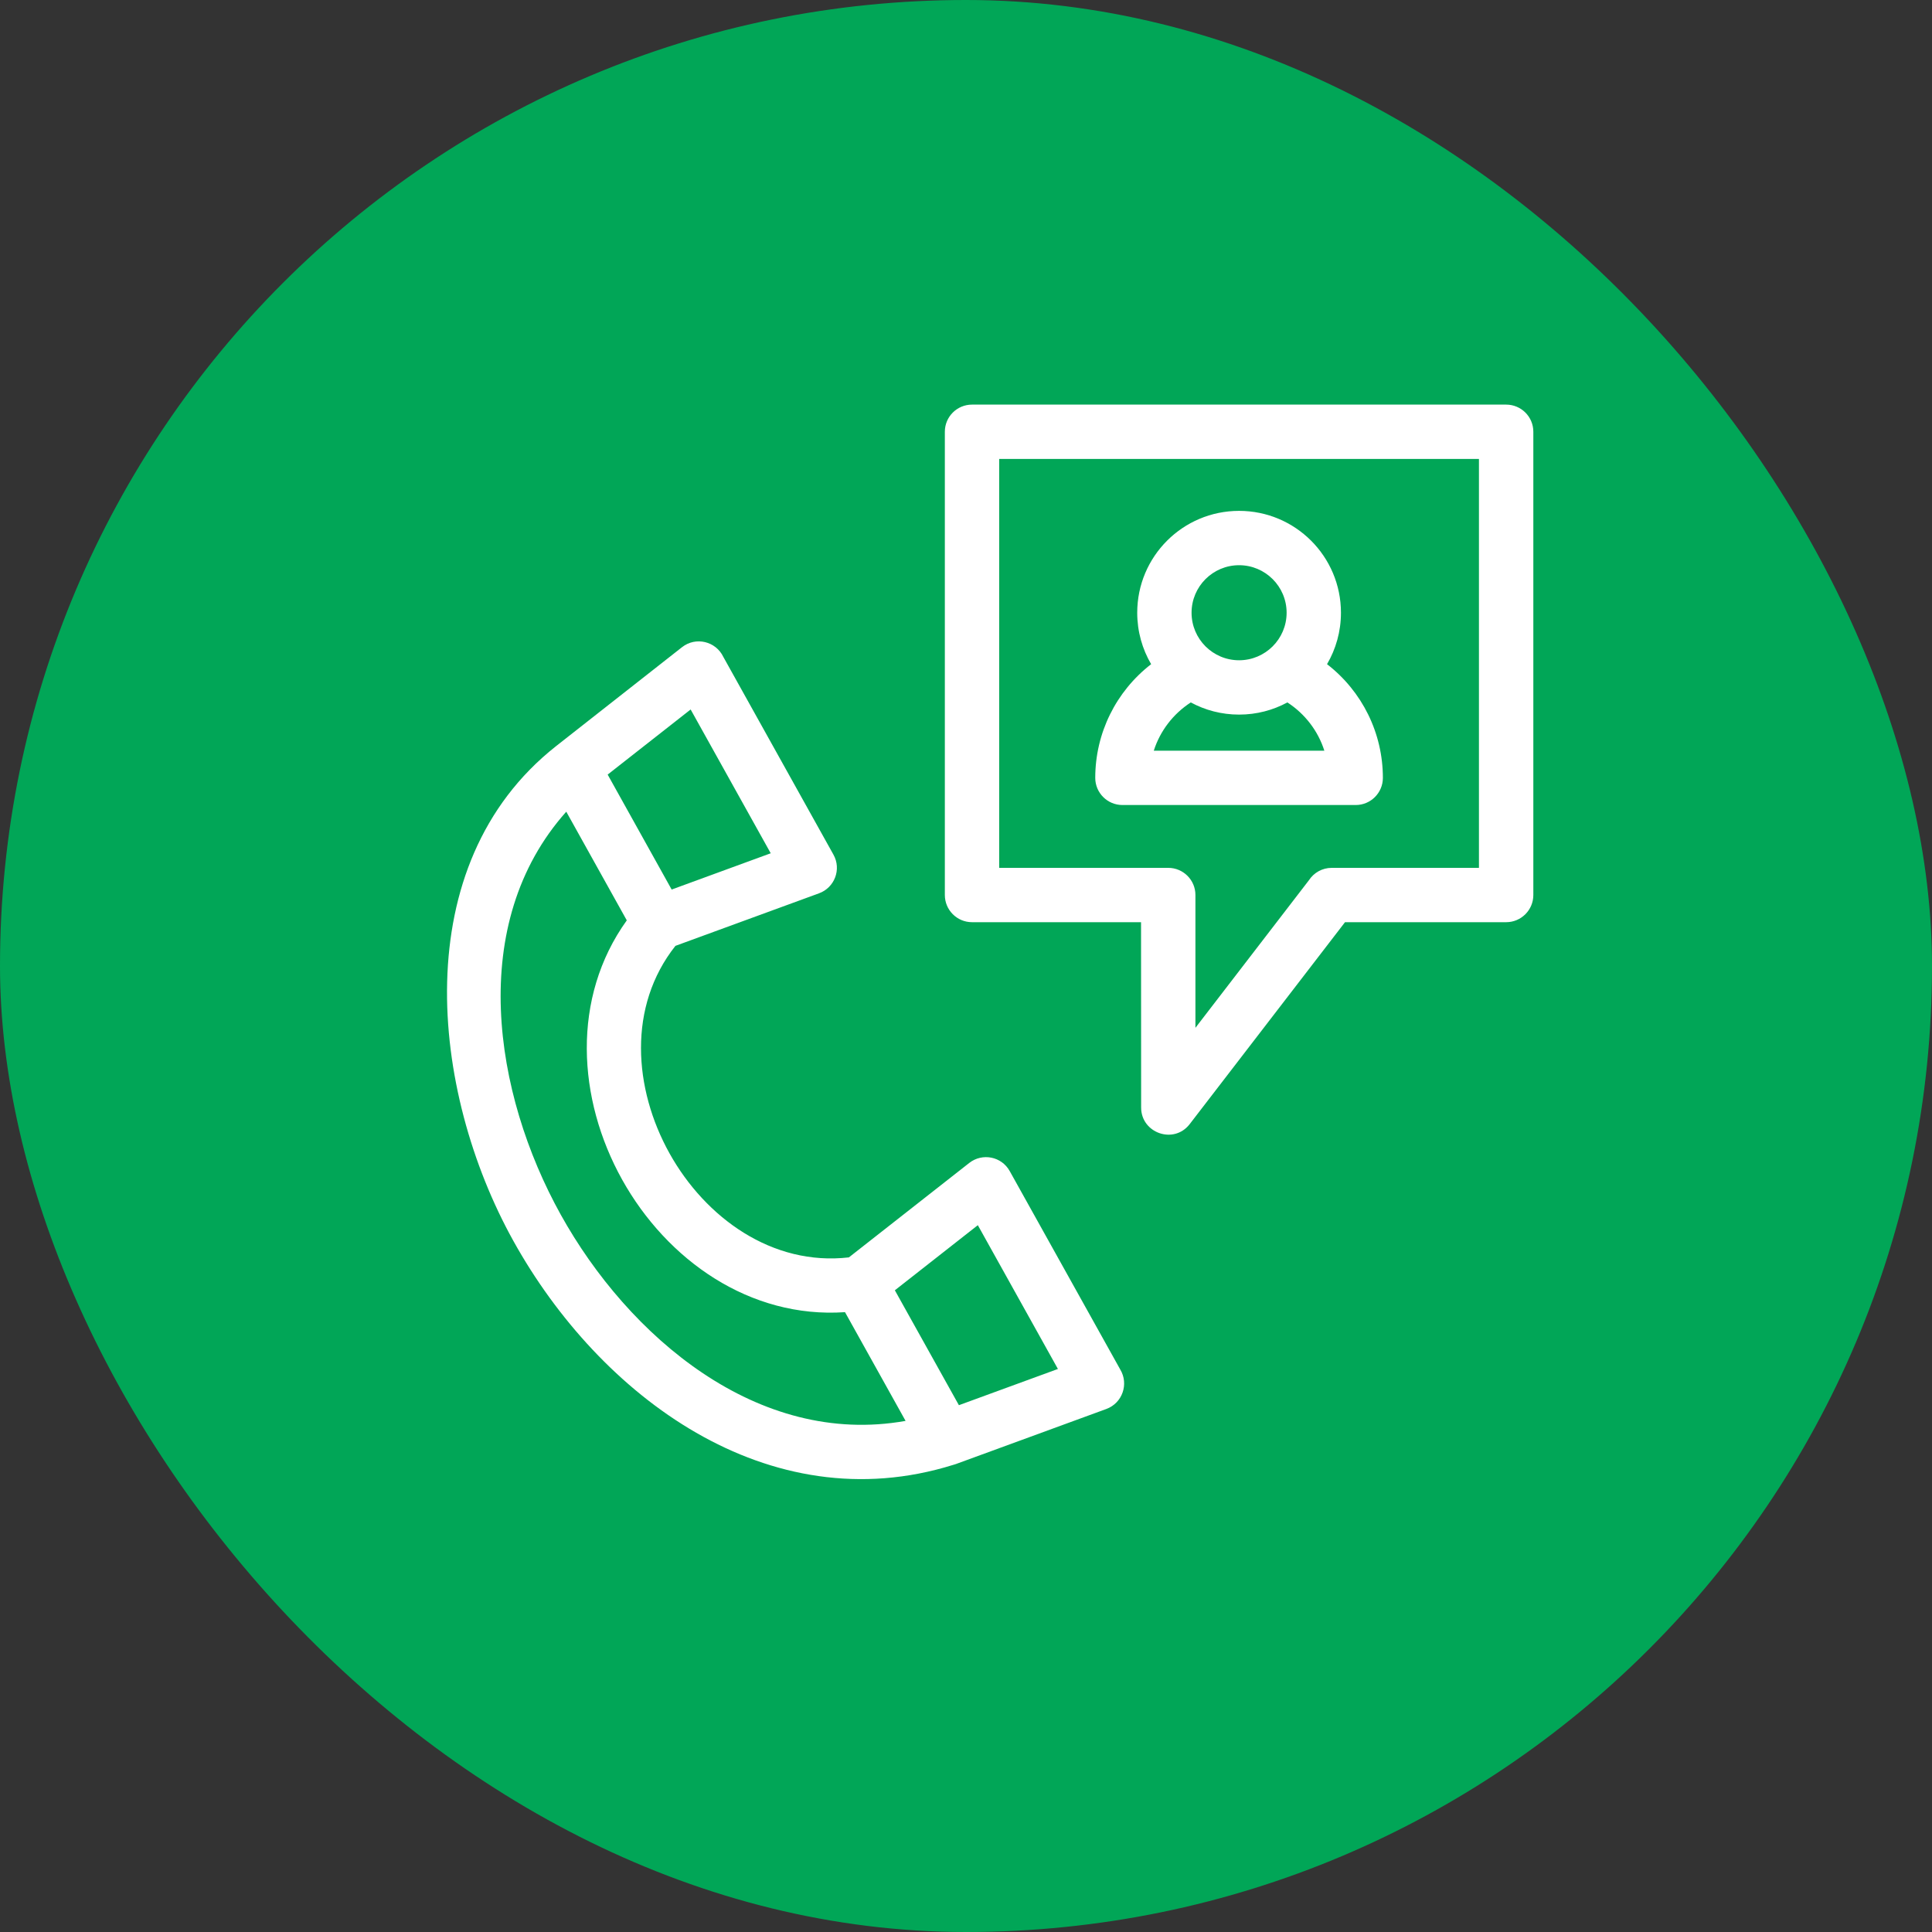
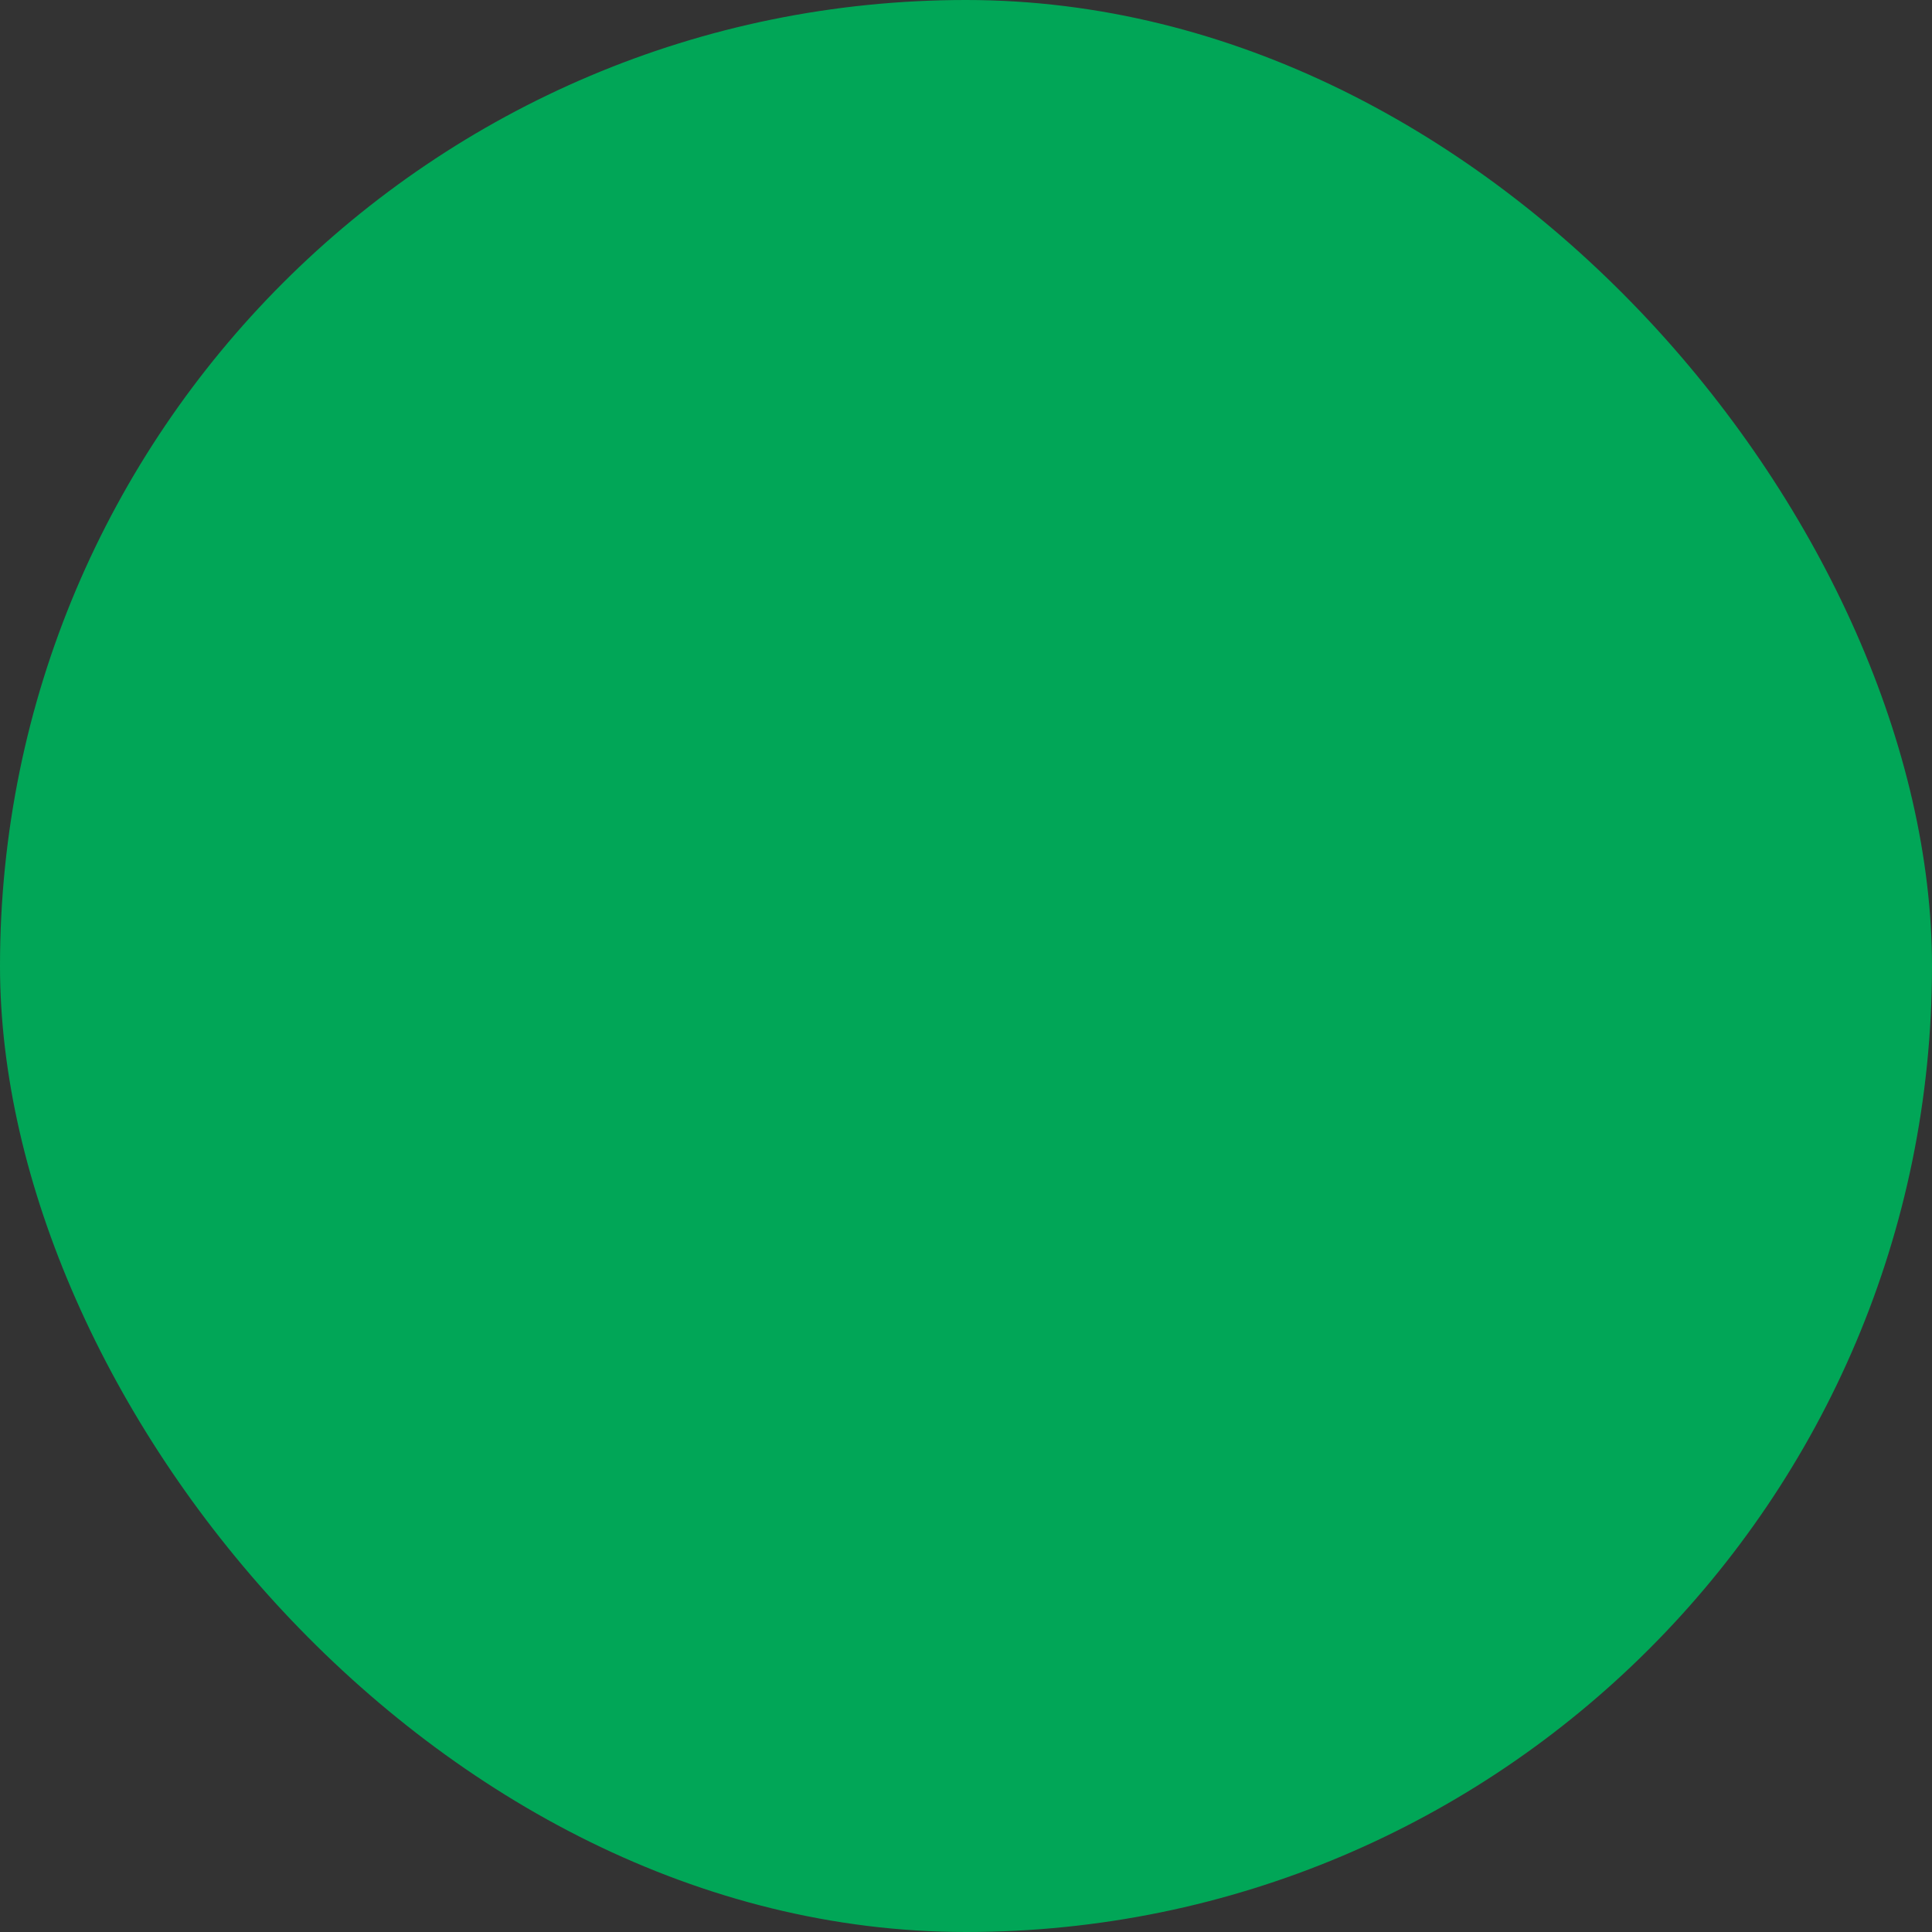
<svg xmlns="http://www.w3.org/2000/svg" width="40" height="40" viewBox="0 0 40 40" fill="none">
  <rect x="0" y="0" width="40" height="40" fill="#333333" stroke="none" />
  <rect width="40" height="40" rx="20" fill="#01A657" />
  <g clip-path="url(#clip0_807_1234)">
-     <path d="M21.903 28.343L20.245 25.366L18.527 26.714L19.853 29.093L21.903 28.343ZM25.654 10.577C26.819 10.577 27.763 11.521 27.763 12.686C27.763 13.074 27.658 13.438 27.475 13.751C28.204 14.315 28.631 15.18 28.631 16.105C28.631 16.415 28.379 16.667 28.069 16.667H23.239C22.928 16.667 22.676 16.415 22.676 16.105C22.676 15.18 23.104 14.315 23.833 13.751C23.65 13.438 23.545 13.074 23.545 12.686C23.545 11.521 24.489 10.577 25.654 10.577ZM26.654 14.543C26.356 14.704 26.016 14.795 25.654 14.795C25.292 14.795 24.952 14.704 24.654 14.543C24.292 14.777 24.019 15.131 23.888 15.542H27.419C27.289 15.132 27.016 14.777 26.654 14.543ZM25.654 11.702C25.11 11.702 24.67 12.143 24.67 12.686C24.67 13.229 25.11 13.67 25.654 13.67C26.197 13.67 26.638 13.229 26.638 12.686C26.638 12.143 26.197 11.702 25.654 11.702ZM27.847 19.093L24.631 23.274C24.303 23.699 23.626 23.46 23.626 22.931L23.624 19.093H20.125C19.814 19.093 19.562 18.841 19.562 18.53V8.939C19.562 8.628 19.814 8.377 20.125 8.377H31.183C31.494 8.377 31.746 8.628 31.746 8.939V18.53C31.746 18.841 31.494 19.093 31.183 19.093H27.847ZM24.75 21.28L27.101 18.223C27.201 18.069 27.375 17.968 27.572 17.968H30.62V9.502H20.687V17.968H24.187C24.498 17.968 24.75 18.22 24.75 18.53V21.28ZM14.976 13.601L17.256 17.695C17.425 17.998 17.28 18.377 16.957 18.495L13.984 19.583C12.991 20.837 13.117 22.541 13.861 23.878C14.604 25.212 15.988 26.216 17.575 26.033L20.068 24.077C20.339 23.865 20.737 23.943 20.905 24.246L23.193 28.353C23.375 28.655 23.238 29.05 22.904 29.172L19.787 30.313C19.769 30.319 19.75 30.325 19.731 30.33C15.905 31.522 12.414 28.907 10.629 25.692C8.904 22.587 8.404 17.902 11.51 15.45L14.121 13.399C14.406 13.175 14.822 13.277 14.976 13.601ZM12.977 19.055L11.724 16.805C9.66 19.119 10.216 22.639 11.609 25.147C13.007 27.665 15.684 29.965 18.749 29.418L17.495 27.167C15.527 27.302 13.809 26.09 12.88 24.422C11.952 22.755 11.826 20.657 12.977 19.055ZM15.957 17.666L14.299 14.689L12.581 16.037L13.906 18.417L15.957 17.666Z" fill="white" />
-   </g>
+     </g>
  <defs>
    <clipPath id="clip0_807_1234">
      <rect width="23" height="23" fill="white" transform="translate(9 8)" />
    </clipPath>
  </defs>
</svg>